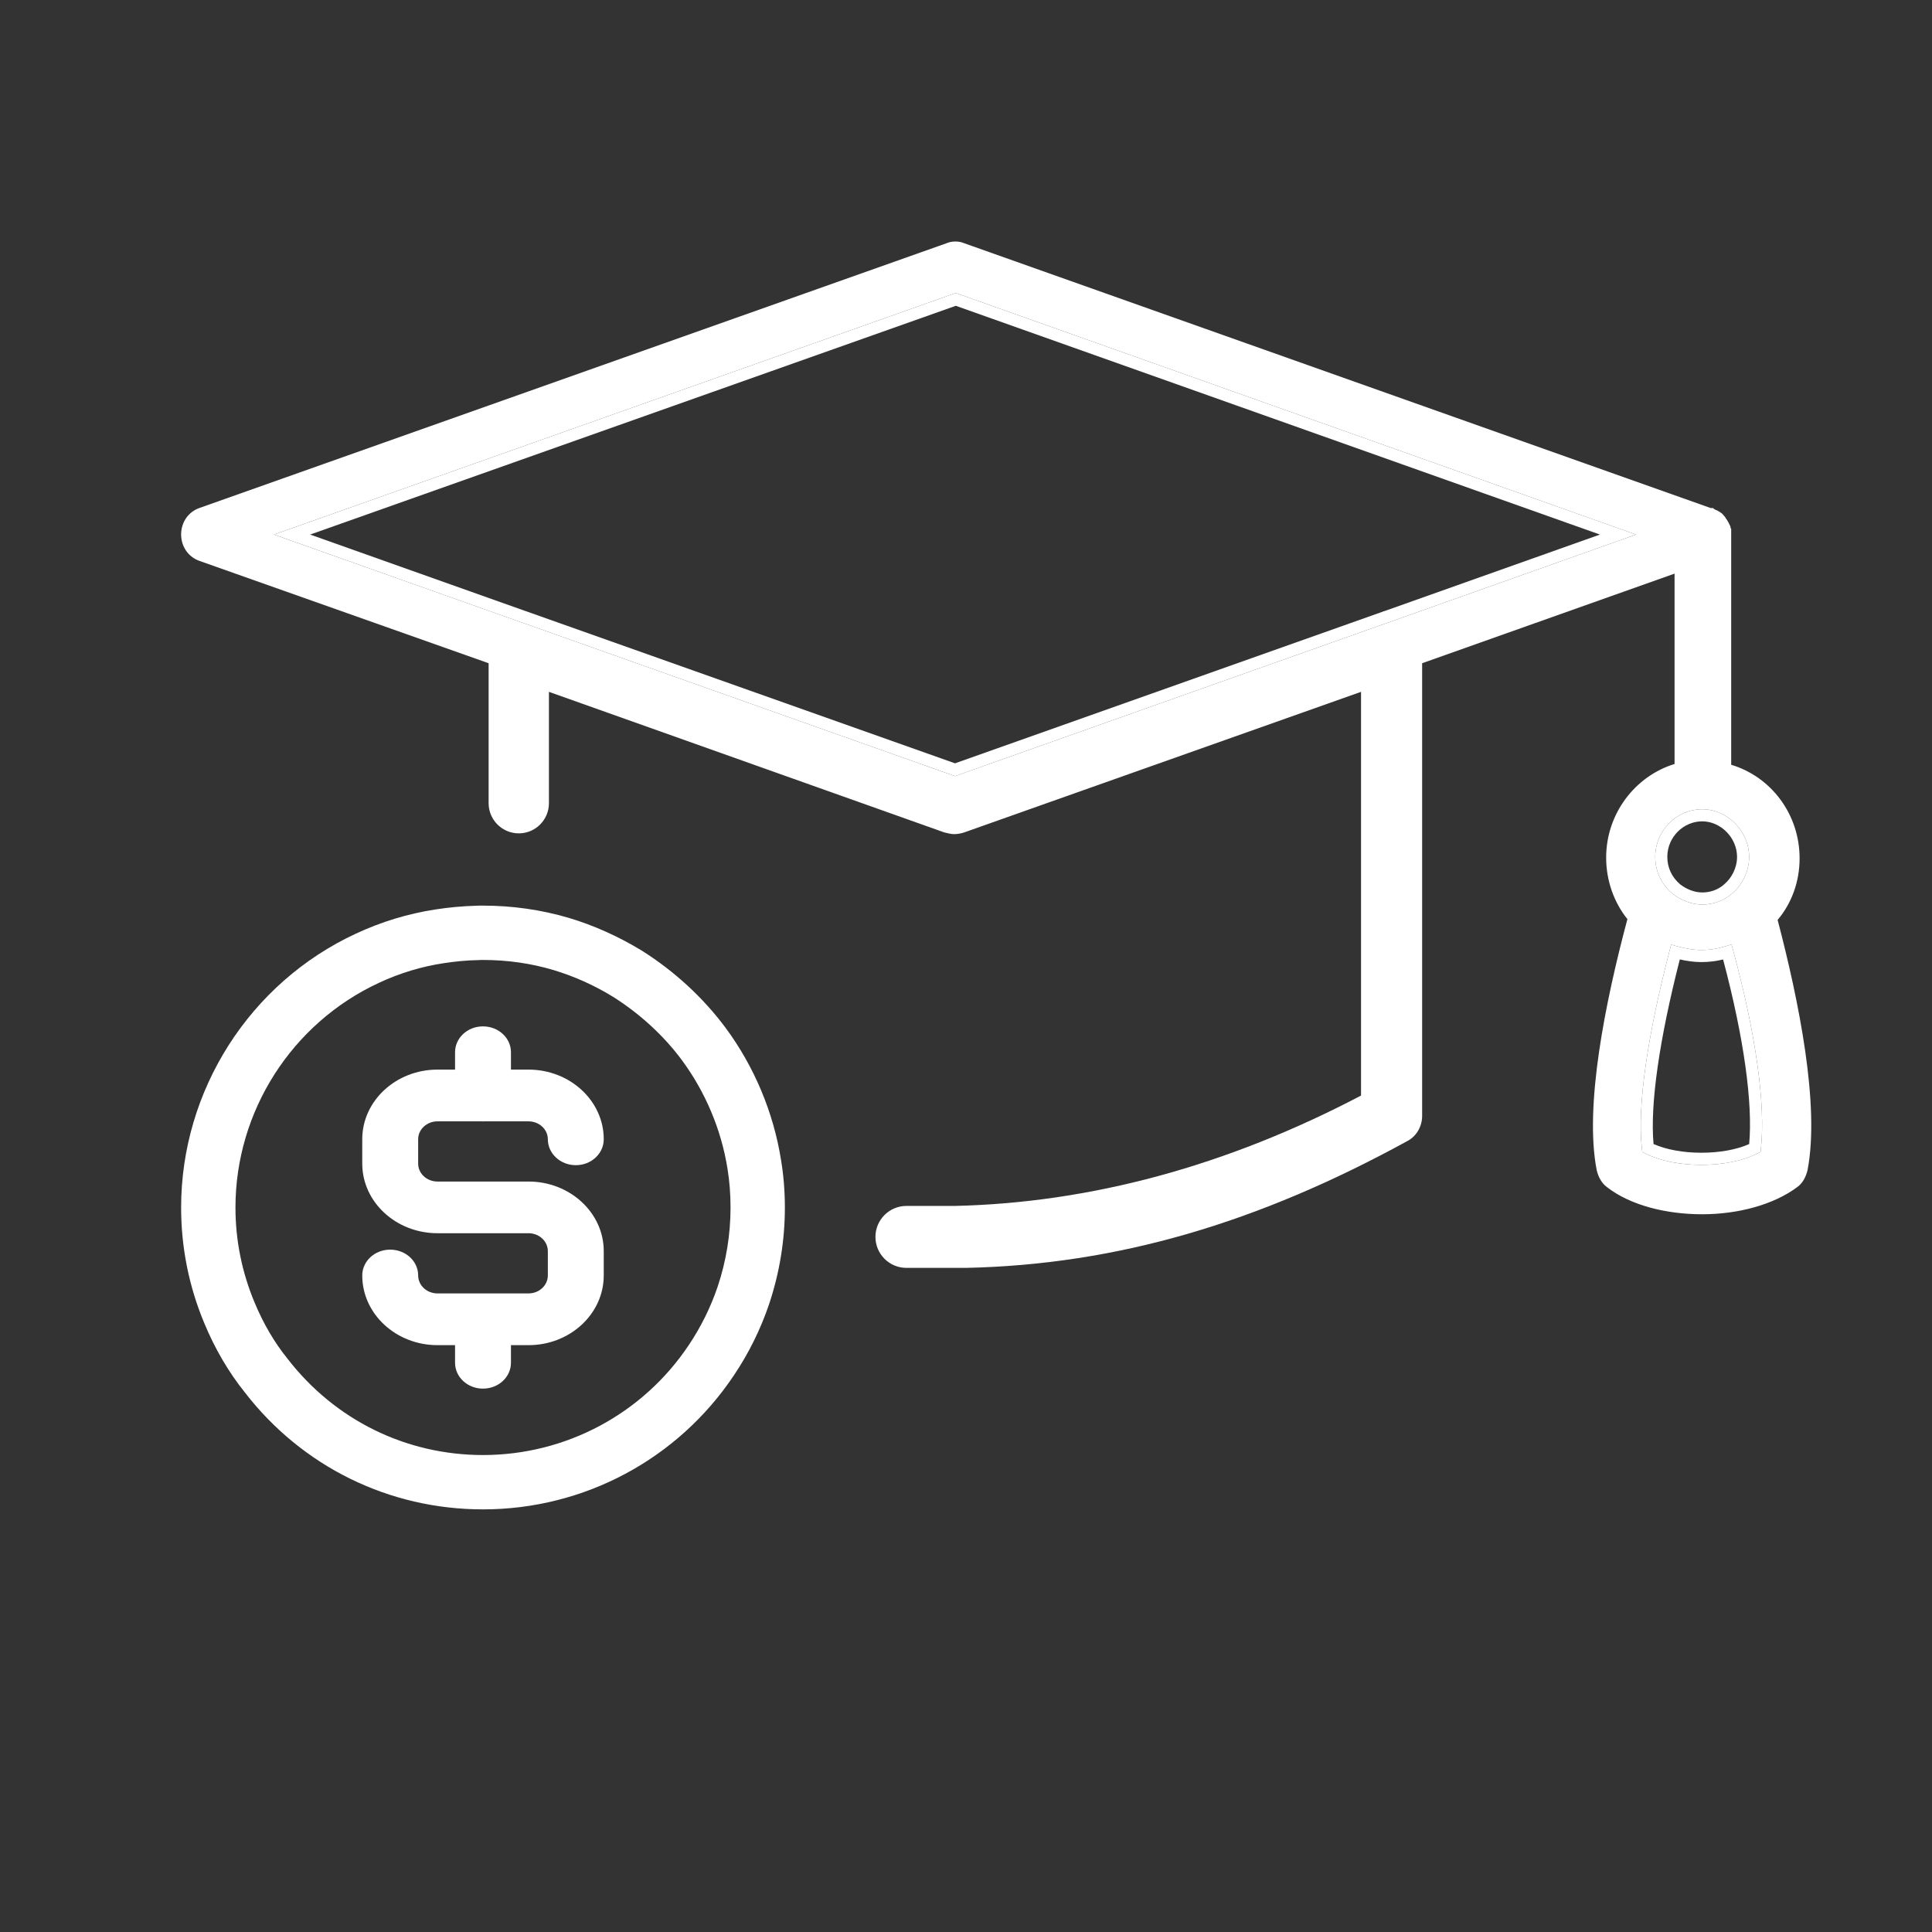
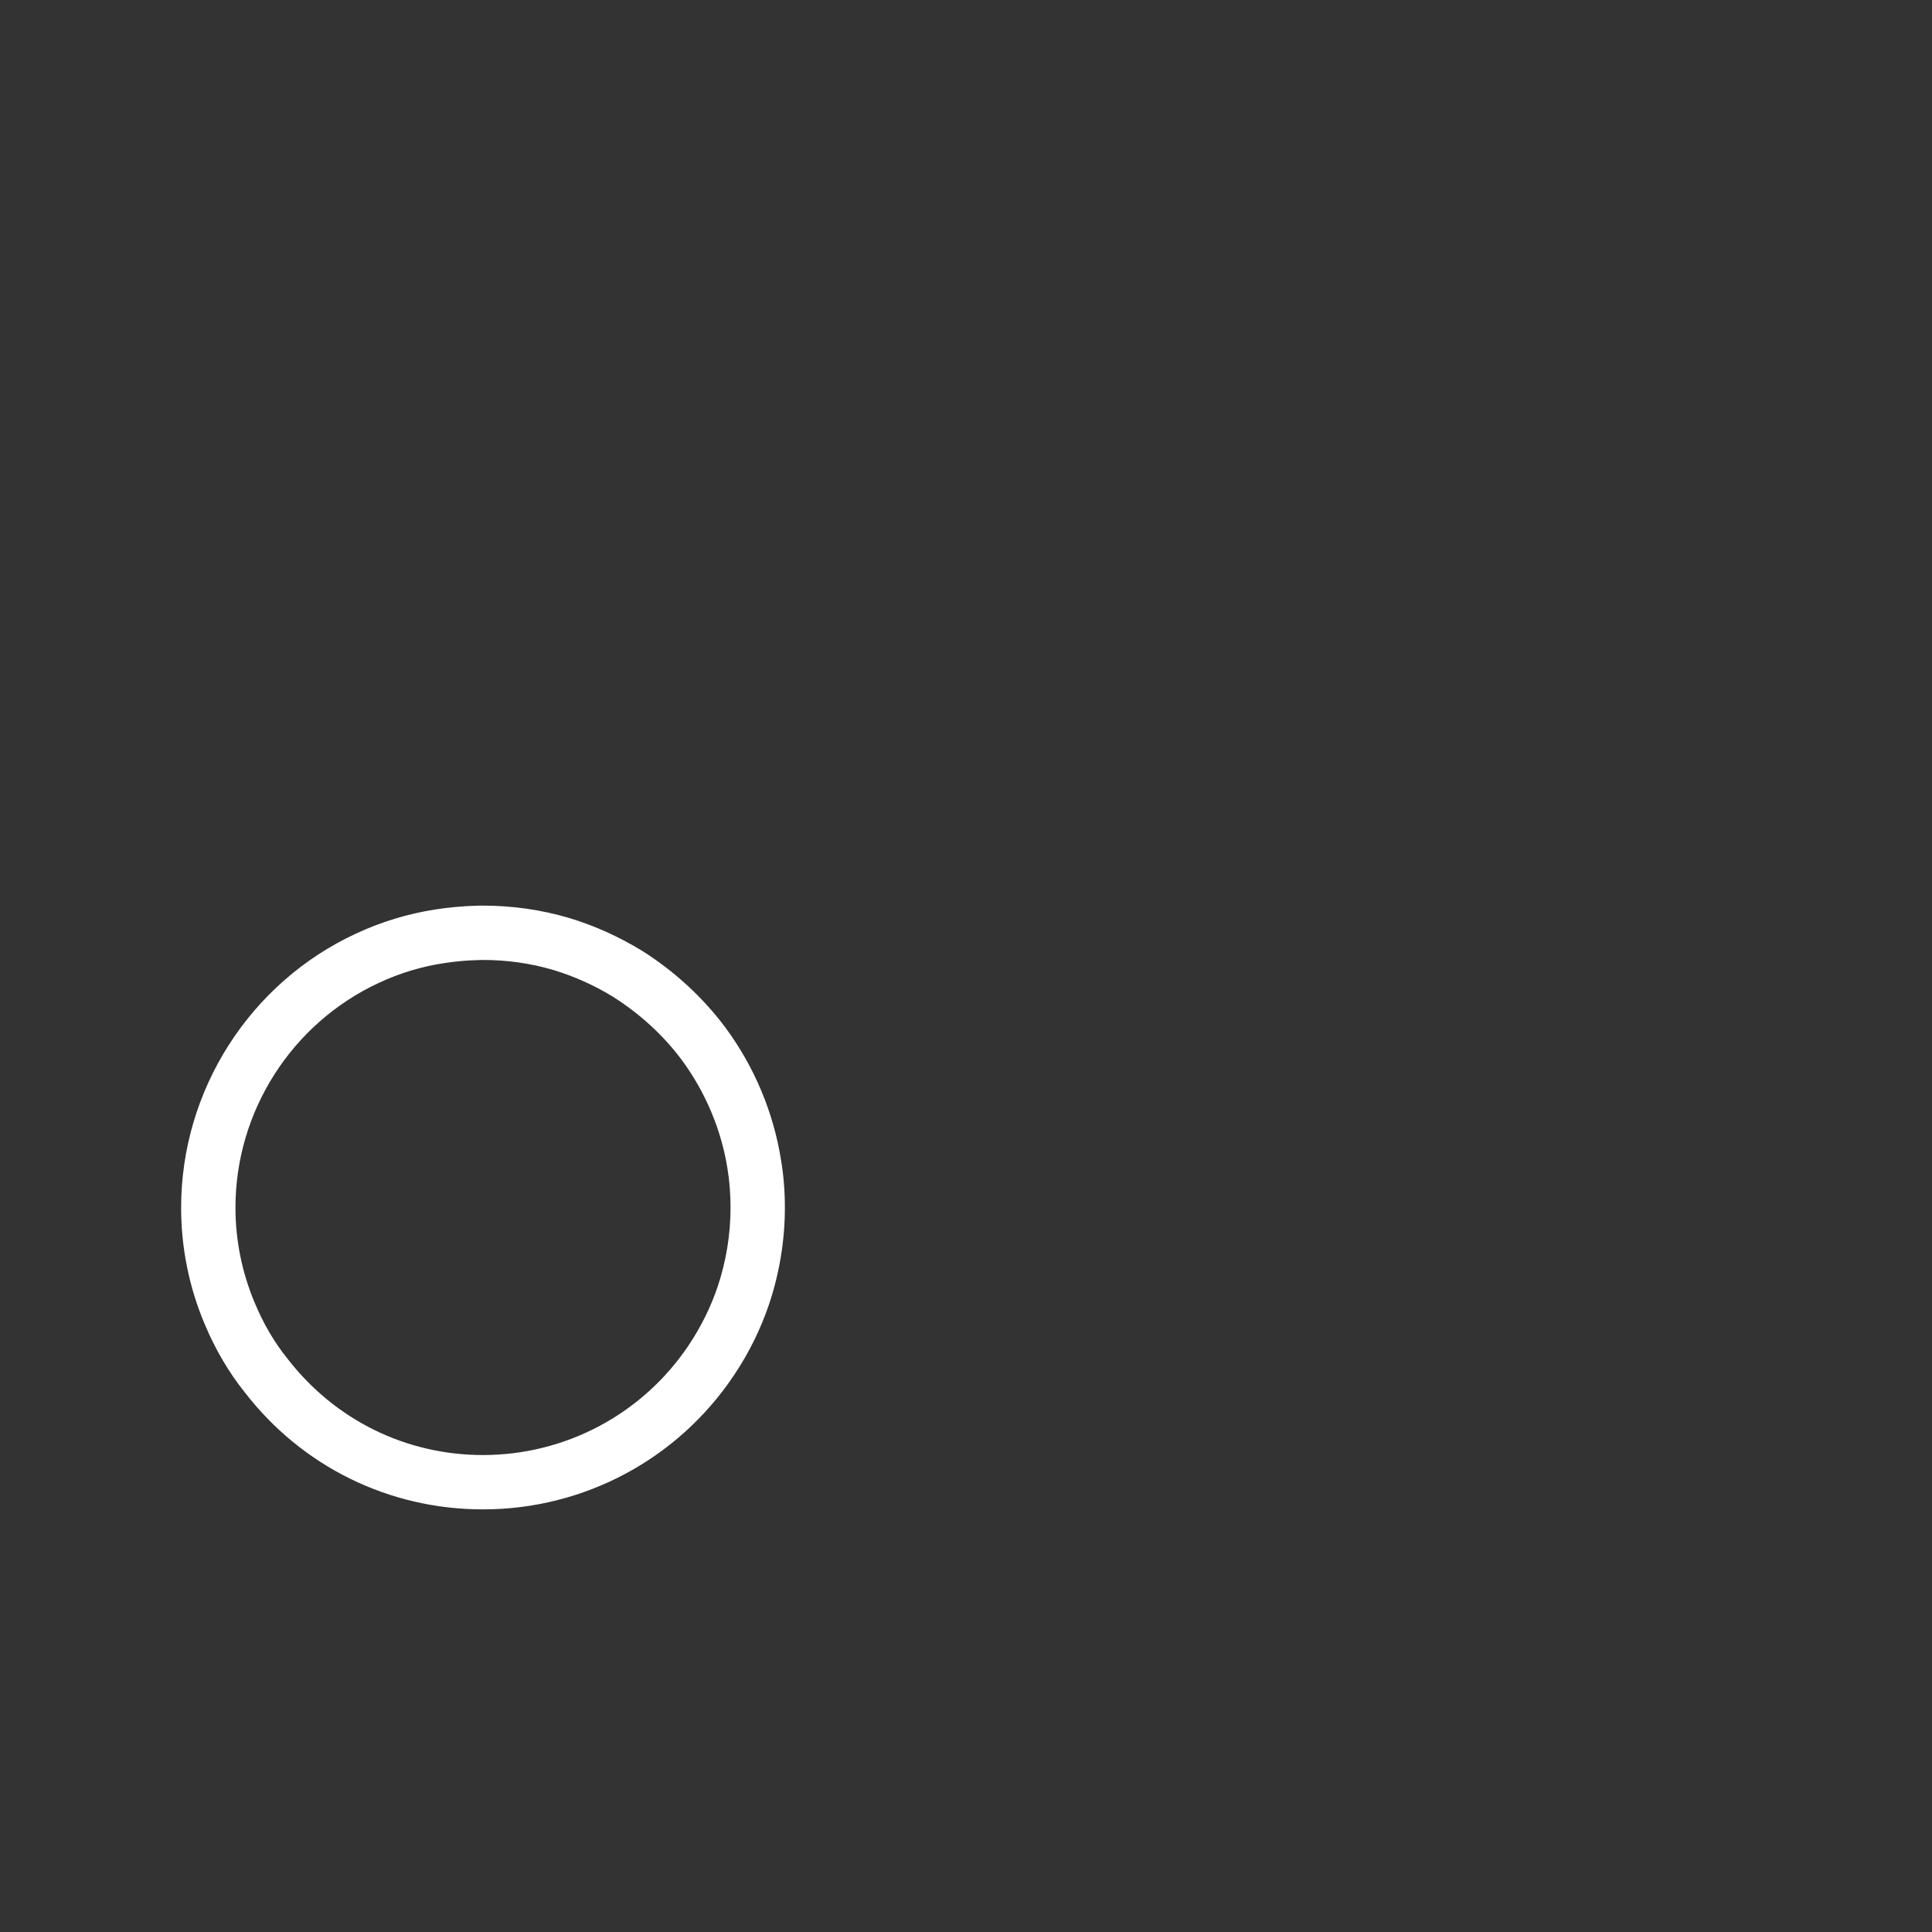
<svg xmlns="http://www.w3.org/2000/svg" width="32" height="32" viewBox="0 0 32 32" fill="none">
  <rect x="0" y="0" width="32" height="32" fill="#333333" stroke="none" />
-   <path fill-rule="evenodd" clip-rule="evenodd" d="M28.559 14.646C28.681 14.545 28.771 14.374 28.771 14.193C28.771 13.876 28.501 13.604 28.194 13.604C27.884 13.604 27.616 13.864 27.616 14.193C27.616 14.374 27.693 14.531 27.827 14.646C27.93 14.727 28.065 14.782 28.194 14.782C28.328 14.782 28.46 14.736 28.556 14.649L28.559 14.646ZM27.699 14.799C27.521 14.649 27.416 14.436 27.416 14.193C27.416 13.754 27.773 13.404 28.194 13.404C28.615 13.404 28.971 13.769 28.971 14.193C28.971 14.436 28.853 14.661 28.689 14.799C28.551 14.922 28.371 14.982 28.194 14.982C28.01 14.982 27.833 14.905 27.702 14.802L27.699 14.799ZM29.16 19.079L29.111 19.104C28.858 19.233 28.516 19.294 28.18 19.294C27.845 19.294 27.502 19.233 27.249 19.104L27.201 19.079L27.195 19.026C27.115 18.317 27.289 17.149 27.654 15.744L27.679 15.646L27.777 15.673C27.915 15.711 28.049 15.735 28.18 15.735C28.325 15.735 28.459 15.711 28.581 15.673L28.68 15.643L28.707 15.743C29.085 17.137 29.246 18.304 29.166 19.026L29.16 19.079ZM27.098 8.854L22.974 10.318C22.971 10.32 22.967 10.321 22.963 10.323C22.958 10.325 22.95 10.327 22.942 10.329L15.818 12.855L8.695 10.329C8.686 10.327 8.679 10.325 8.674 10.323C8.67 10.321 8.666 10.32 8.663 10.318L4.538 8.854L15.831 4.853L27.098 8.854ZM22.9 10.132C22.904 10.13 22.907 10.129 22.911 10.127C22.916 10.125 22.924 10.123 22.933 10.121L26.5 8.854L15.831 5.065L5.137 8.854L8.704 10.121C8.713 10.123 8.72 10.125 8.726 10.127C8.729 10.129 8.733 10.13 8.736 10.132L15.818 12.643L22.9 10.132ZM28.972 18.949C29.033 18.277 28.888 17.2 28.54 15.892C28.429 15.919 28.309 15.935 28.18 15.935C28.059 15.935 27.94 15.918 27.823 15.891C27.485 17.212 27.328 18.289 27.388 18.949C27.601 19.043 27.887 19.093 28.18 19.093C28.473 19.093 28.76 19.044 28.972 18.949ZM28.43 8.708C28.428 8.706 28.428 8.706 28.43 8.708V8.708ZM28.403 8.669C28.402 8.667 28.402 8.667 28.403 8.669V8.669Z" fill="white" />
-   <path fill-rule="evenodd" clip-rule="evenodd" d="M9.092 11.459L15.628 13.783L15.644 13.788C15.69 13.8 15.753 13.816 15.805 13.816C15.872 13.816 15.936 13.799 15.98 13.784L22.543 11.459V18.146C20.32 19.313 18.061 19.922 15.818 19.974H15.013C14.73 19.974 14.5 20.204 14.5 20.487C14.5 20.77 14.73 21 15.013 21H16C18.514 20.947 20.858 20.245 23.32 18.894C23.464 18.814 23.555 18.655 23.555 18.483V10.985L27.736 9.501V12.654C27.085 12.853 26.603 13.475 26.603 14.204C26.603 14.588 26.733 14.946 26.955 15.224C26.59 16.588 26.238 18.324 26.447 19.384C26.473 19.49 26.525 19.596 26.616 19.662C27.007 19.967 27.606 20.112 28.192 20.112C28.791 20.112 29.378 19.953 29.768 19.662C29.86 19.596 29.912 19.49 29.938 19.384C30.146 18.311 29.794 16.575 29.443 15.237C29.677 14.959 29.807 14.601 29.807 14.217C29.807 13.489 29.338 12.866 28.674 12.667V8.759C28.661 8.746 28.661 8.733 28.661 8.719L28.622 8.64C28.616 8.633 28.612 8.627 28.609 8.62C28.606 8.613 28.602 8.607 28.596 8.6C28.589 8.594 28.586 8.587 28.583 8.58C28.58 8.574 28.576 8.567 28.57 8.56C28.561 8.551 28.553 8.542 28.546 8.533C28.533 8.517 28.522 8.503 28.505 8.494C28.498 8.488 28.492 8.484 28.485 8.481C28.479 8.478 28.472 8.474 28.466 8.468C28.459 8.468 28.456 8.464 28.453 8.461C28.449 8.458 28.446 8.455 28.44 8.455C28.43 8.449 28.422 8.446 28.415 8.444C28.404 8.439 28.396 8.436 28.387 8.428C28.38 8.42 28.377 8.417 28.373 8.416C28.37 8.415 28.367 8.415 28.361 8.415H28.335L15.974 4.03C15.883 3.99 15.765 3.99 15.674 4.03L3.3 8.415C3.117 8.481 3 8.653 3 8.852C3 9.051 3.117 9.223 3.3 9.289L8.093 10.985V13.303C8.093 13.579 8.317 13.803 8.593 13.803C8.869 13.803 9.092 13.579 9.092 13.303V11.459ZM27.699 14.799C27.521 14.649 27.416 14.436 27.416 14.193C27.416 13.754 27.773 13.404 28.194 13.404C28.615 13.404 28.971 13.769 28.971 14.193C28.971 14.436 28.853 14.661 28.689 14.799C28.551 14.922 28.371 14.982 28.194 14.982C28.01 14.982 27.833 14.905 27.702 14.802L27.699 14.799ZM29.16 19.079L29.111 19.104C28.858 19.233 28.516 19.294 28.18 19.294C27.845 19.294 27.502 19.233 27.249 19.104L27.201 19.079L27.195 19.026C27.115 18.317 27.289 17.149 27.654 15.744L27.679 15.646L27.777 15.673C27.915 15.711 28.049 15.735 28.18 15.735C28.325 15.735 28.459 15.711 28.581 15.673L28.68 15.643L28.707 15.743C29.085 17.137 29.246 18.304 29.166 19.026L29.16 19.079ZM22.974 10.318C22.971 10.32 22.967 10.321 22.963 10.323C22.958 10.325 22.95 10.327 22.942 10.329L15.818 12.855L8.695 10.329C8.686 10.327 8.679 10.325 8.674 10.323C8.67 10.321 8.666 10.32 8.663 10.318L4.538 8.854L15.831 4.853L27.098 8.854L22.974 10.318Z" fill="white" />
  <path d="M3.9 20C3.9 18.407 4.833 16.948 6.276 16.279C6.618 16.119 6.979 16.009 7.352 15.953C7.535 15.925 7.721 15.906 7.928 15.902L7.975 15.9H8C8.4 15.9 8.791 15.955 9.164 16.066C9.507 16.169 9.841 16.318 10.152 16.509C10.595 16.788 10.991 17.151 11.292 17.556C11.684 18.087 11.946 18.709 12.049 19.354C12.084 19.565 12.1 19.783 12.1 20C12.1 20.447 12.028 20.888 11.887 21.31C11.772 21.65 11.612 21.974 11.409 22.278C10.647 23.419 9.371 24.1 8 24.1C6.725 24.1 5.546 23.52 4.761 22.503C4.544 22.235 4.361 21.921 4.216 21.572C4.007 21.072 3.9 20.543 3.9 20ZM8 25C9.673 25 11.227 24.17 12.157 22.778C12.405 22.409 12.6 22.011 12.74 21.597C12.912 21.08 13 20.543 13 20C13 19.733 12.979 19.467 12.936 19.211C12.811 18.426 12.494 17.667 12.016 17.021C11.647 16.525 11.169 16.084 10.628 15.744C10.245 15.511 9.839 15.328 9.421 15.203C8.963 15.068 8.486 15 8 15C7.957 15 7.906 15 7.885 15.002C7.662 15.008 7.434 15.029 7.215 15.063C6.758 15.133 6.315 15.268 5.897 15.463C4.138 16.277 3 18.059 3 20C3 20.662 3.129 21.308 3.385 21.919C3.562 22.345 3.789 22.731 4.054 23.061C5.005 24.293 6.444 25 8 25Z" fill="white" />
-   <path d="M8.754 21.423H7.246C7.069 21.423 6.926 21.289 6.926 21.125C6.926 20.889 6.719 20.698 6.462 20.698C6.207 20.698 6 20.889 6 21.125C6 21.763 6.559 22.28 7.246 22.28H7.537V22.571C7.537 22.809 7.744 23 7.999 23C8.256 23 8.463 22.809 8.463 22.571V22.28H8.754C9.441 22.28 10 21.763 10 21.125V20.723C10 20.087 9.441 19.57 8.754 19.57H7.246C7.069 19.57 6.926 19.437 6.926 19.273V18.869C6.926 18.707 7.069 18.573 7.246 18.573H7.988L7.999 18.575L8.009 18.573H8.754C8.931 18.573 9.074 18.707 9.074 18.869C9.074 19.107 9.281 19.299 9.538 19.299C9.793 19.299 10 19.107 10 18.869C10 18.233 9.441 17.716 8.754 17.716H8.463V17.429C8.463 17.191 8.256 17 7.999 17C7.744 17 7.537 17.191 7.537 17.429V17.716H7.246C6.559 17.716 6 18.233 6 18.869V19.273C6 19.909 6.559 20.426 7.246 20.426H8.754C8.931 20.426 9.074 20.559 9.074 20.723V21.125C9.074 21.289 8.931 21.423 8.754 21.423Z" fill="white" />
</svg>